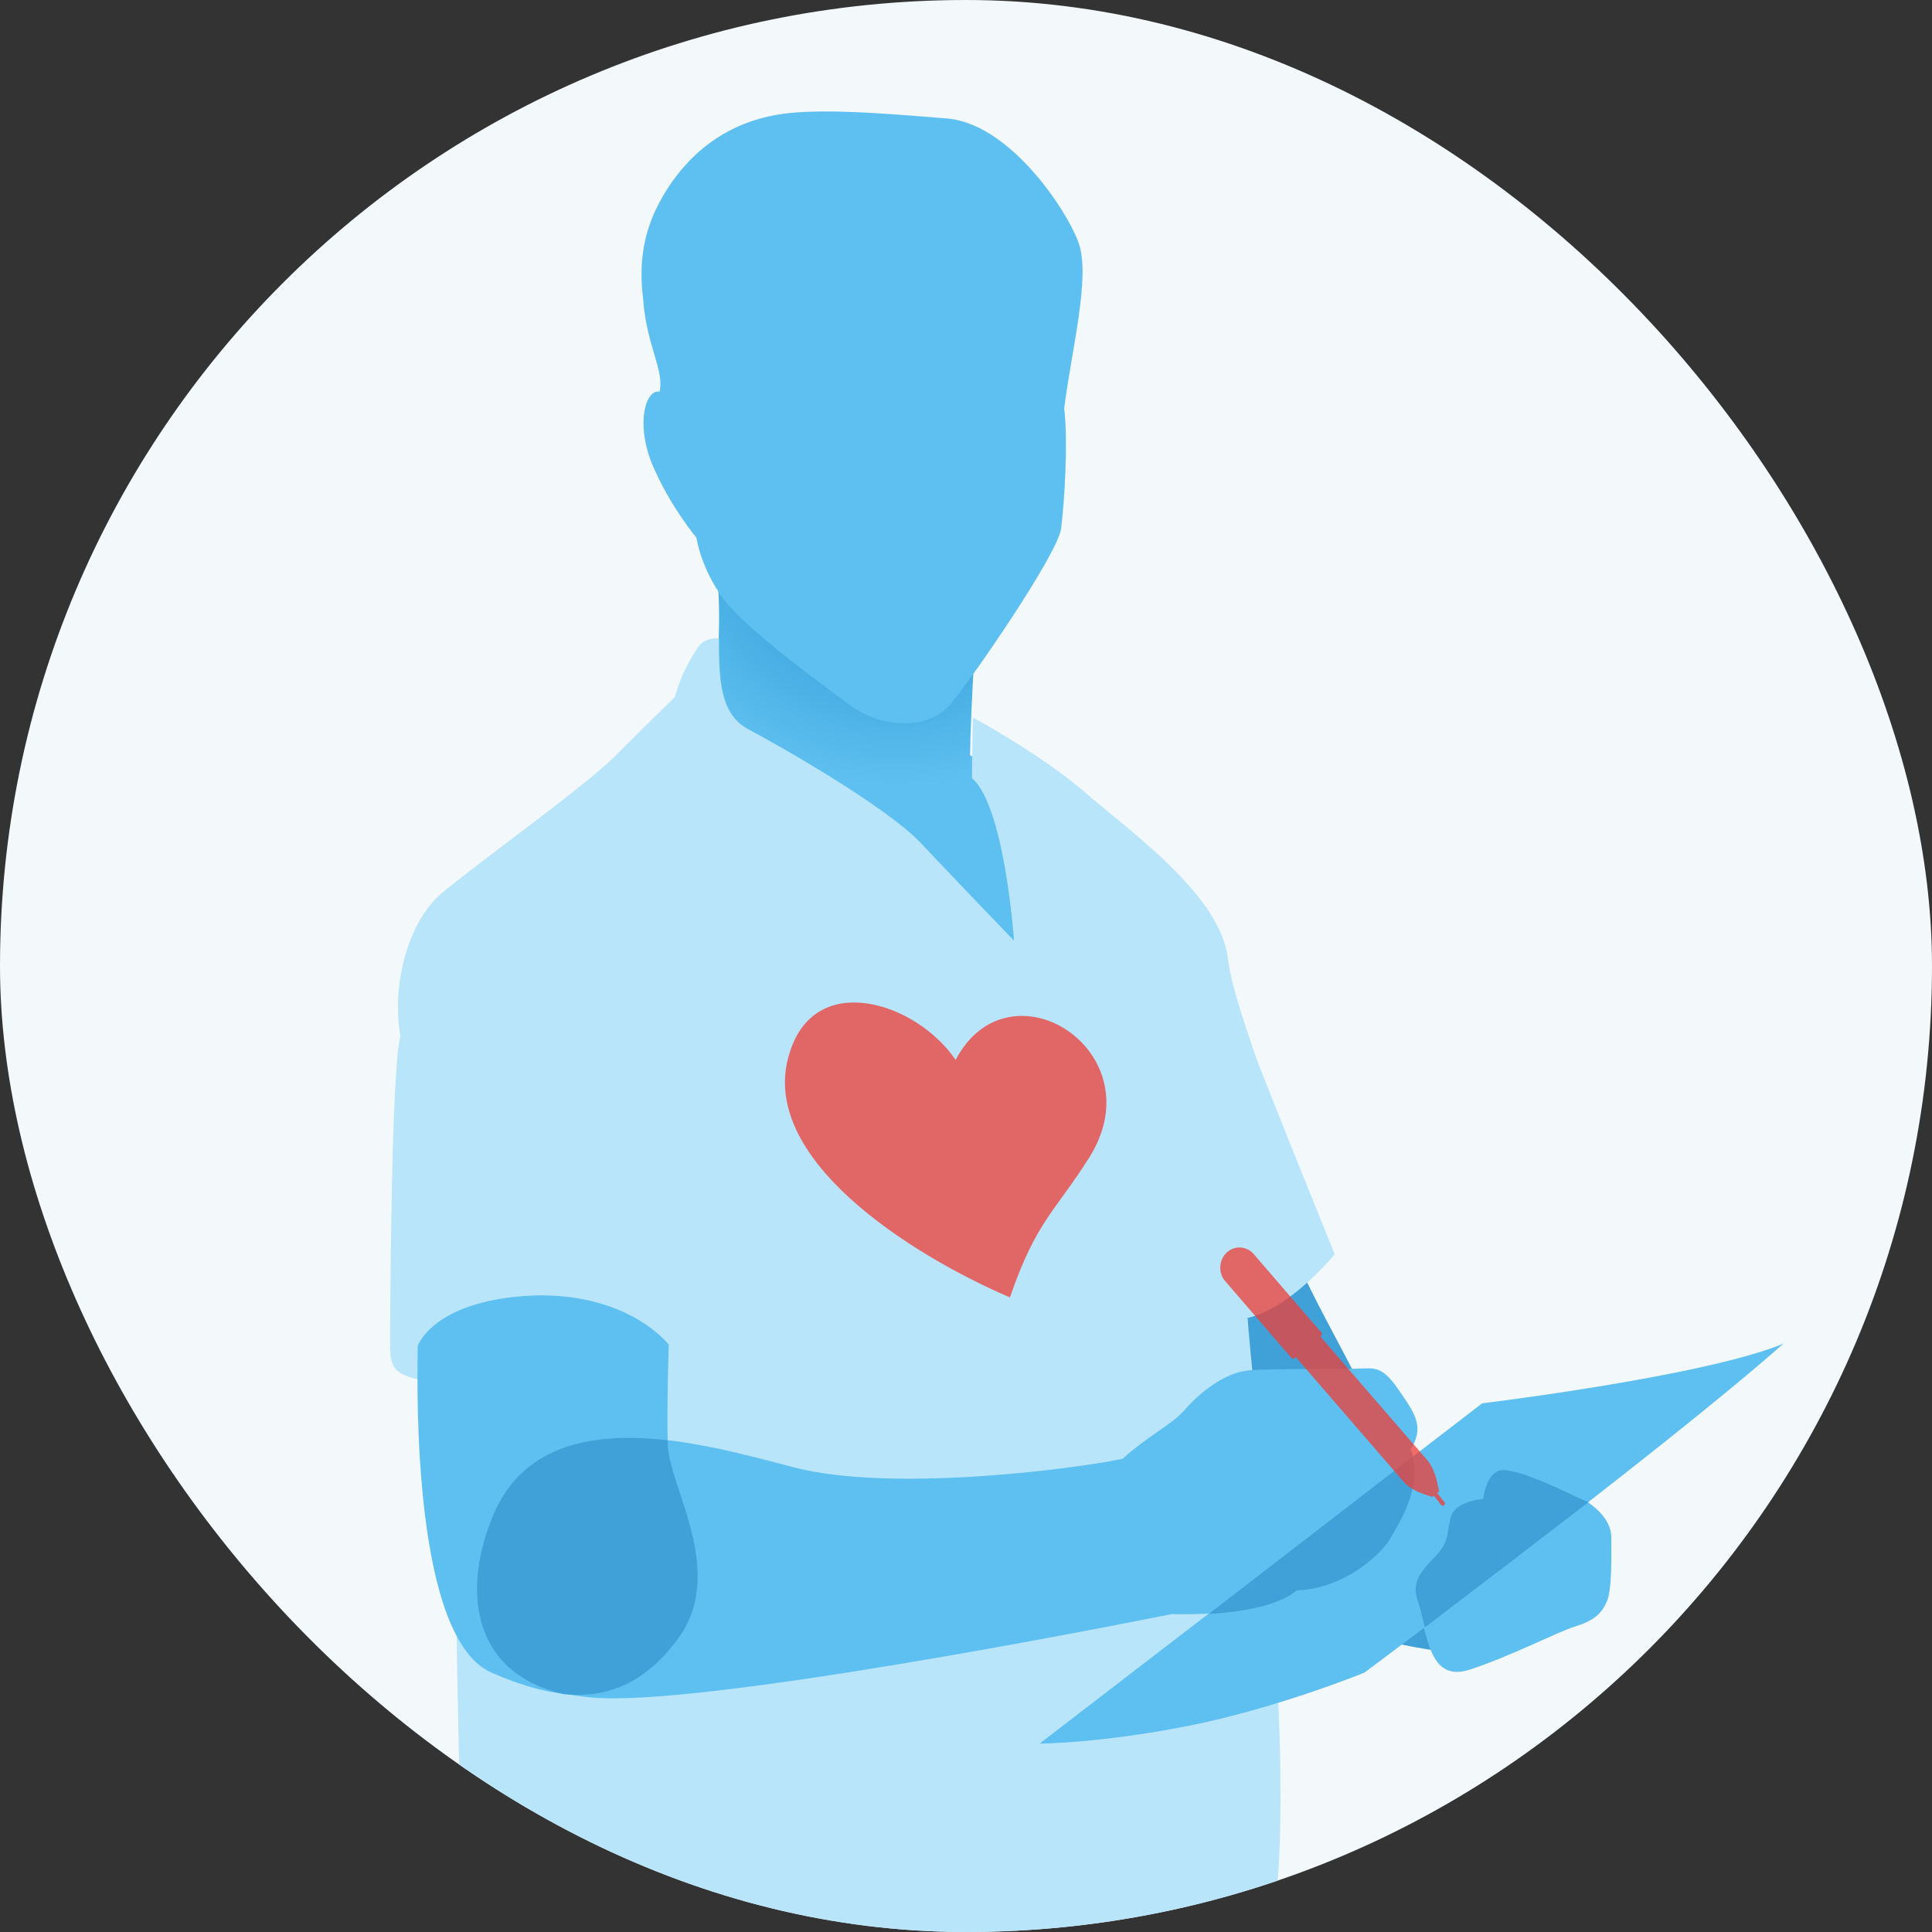
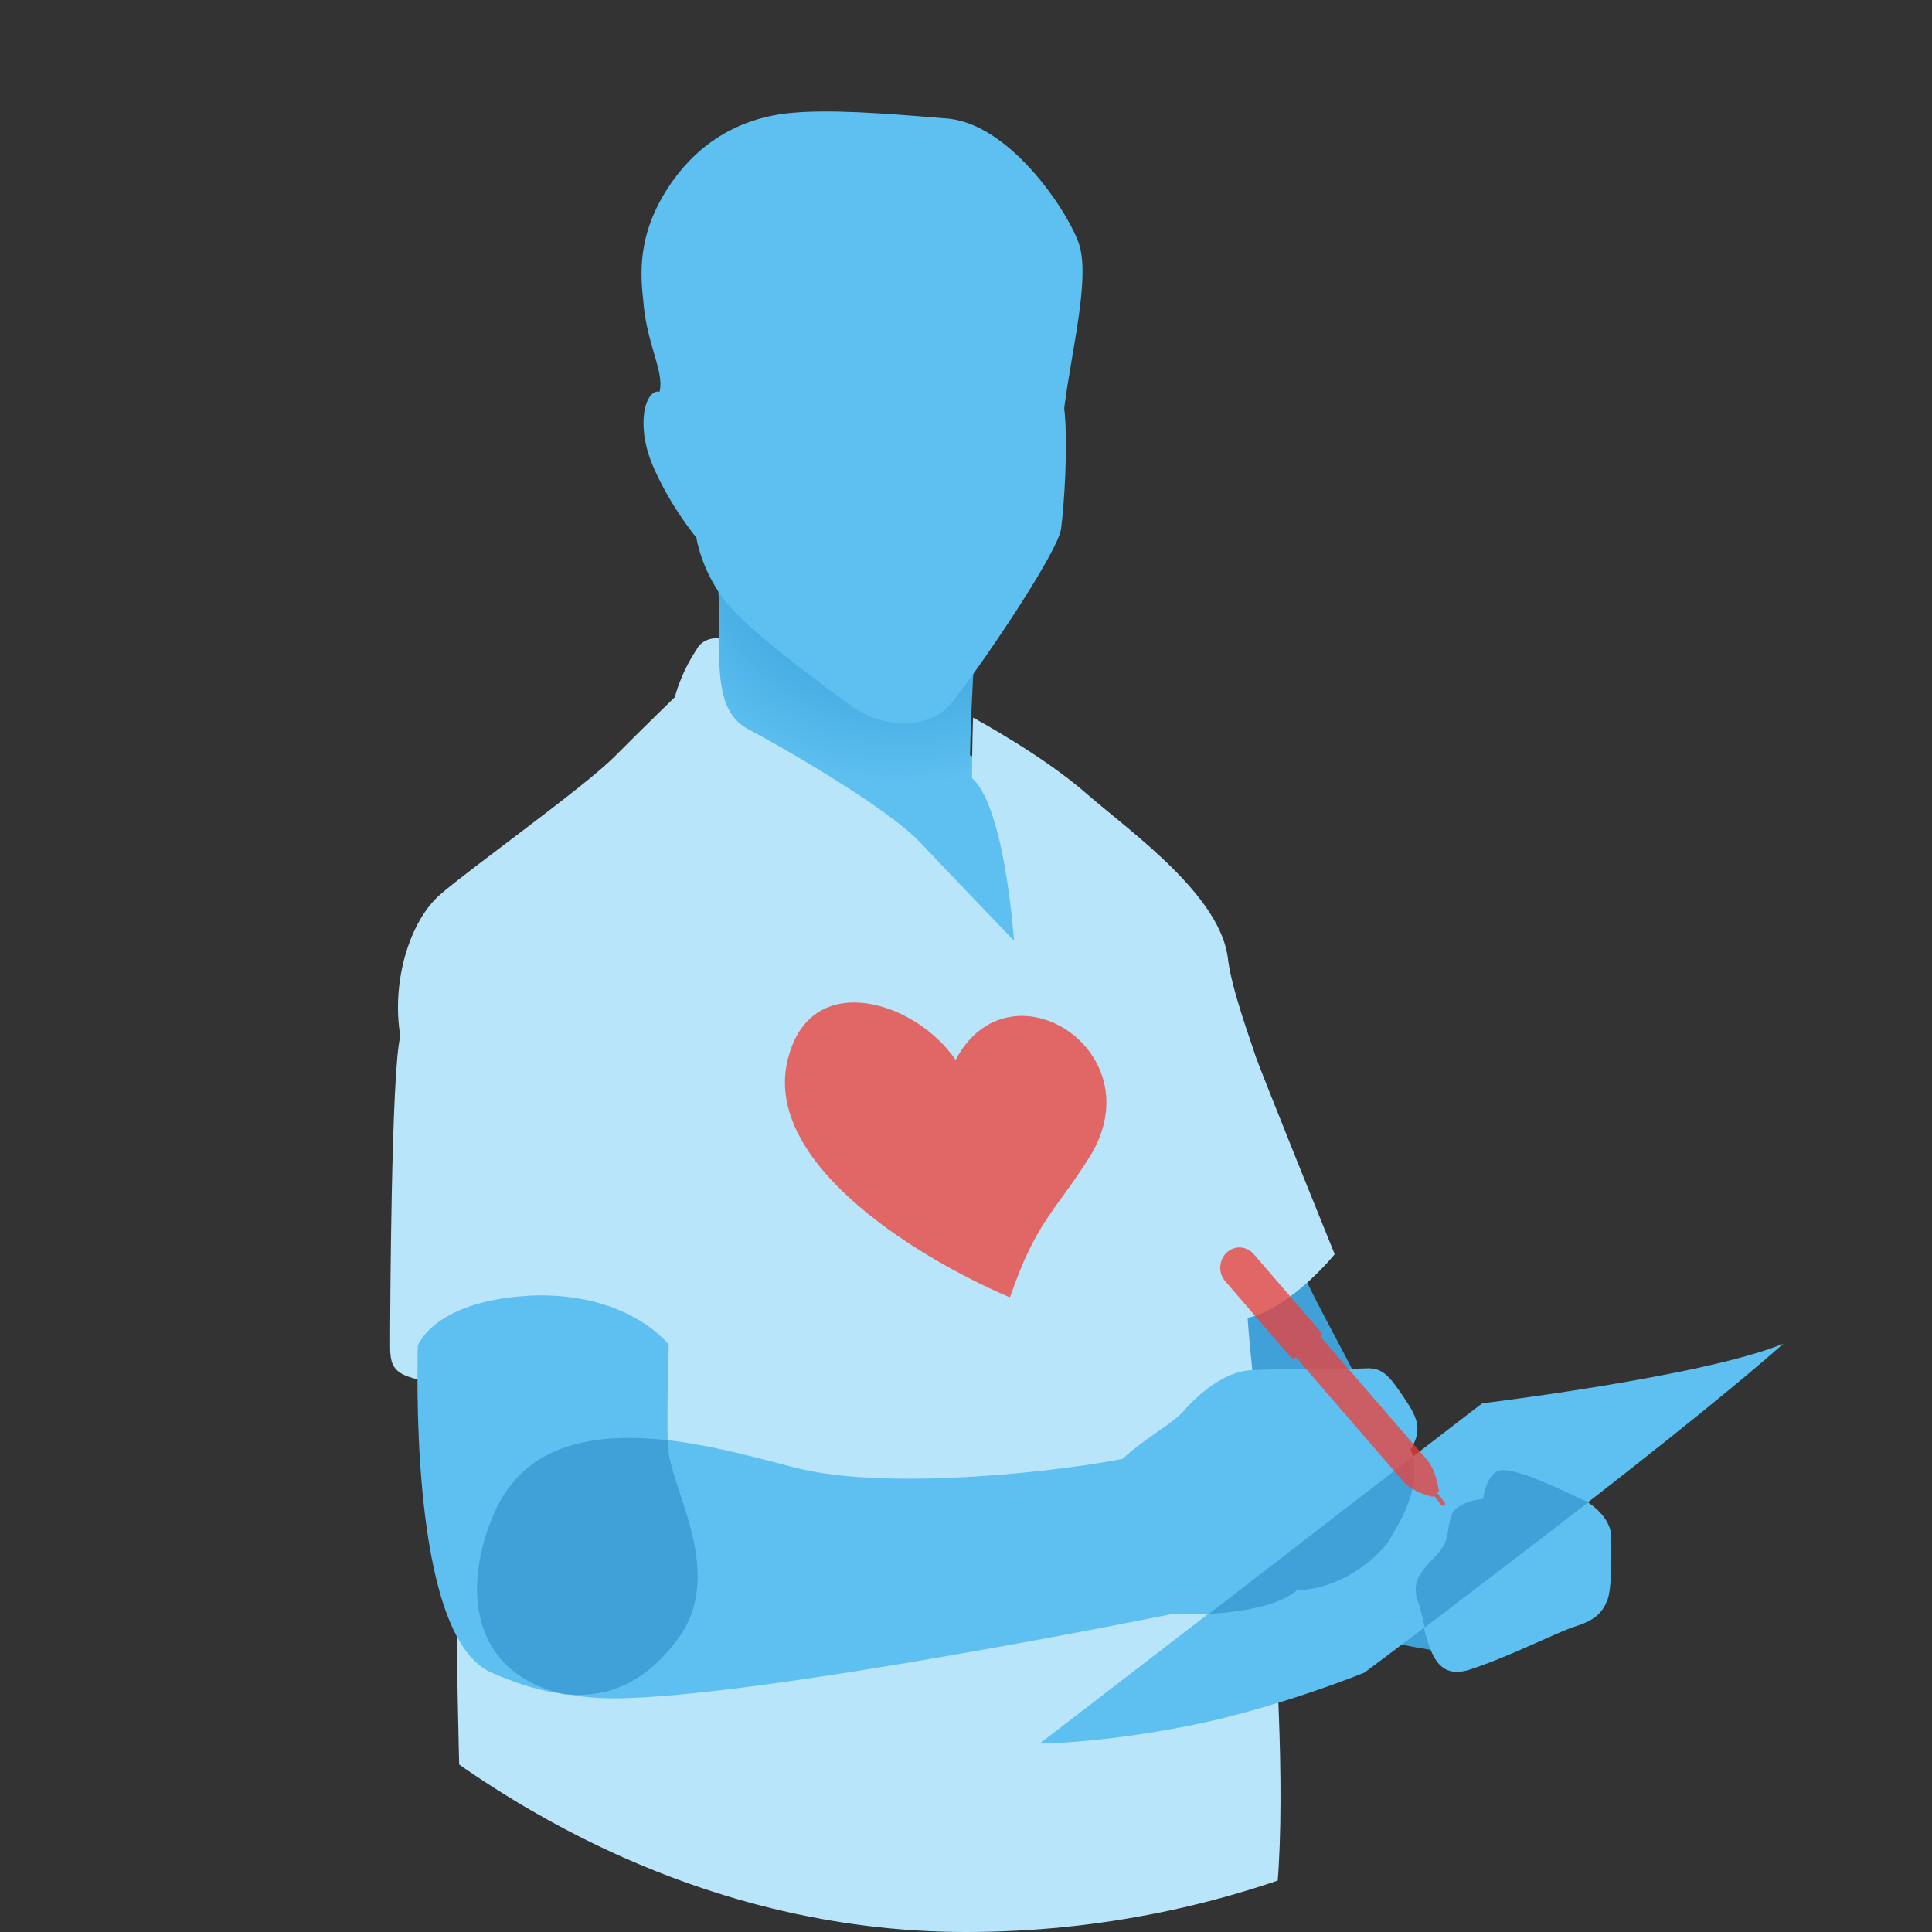
<svg xmlns="http://www.w3.org/2000/svg" width="104" height="104" viewBox="0 0 104 104" fill="none">
  <rect x="0" y="0" width="104" height="104" fill="#333333" stroke="none" />
  <g clip-path="url(#clip0)">
-     <rect x="-8" y="-11" width="121" height="124" fill="#F3F8FA" />
    <path d="M77.415 88.877C76.092 88.655 73.5 88.323 73.445 87.383C73.39 86.442 78.849 83.232 78.849 83.232L82.599 83.62L77.415 88.877Z" fill="#40A1D9" />
    <path d="M70.026 68.291C70.798 70.117 73.279 74.433 73.665 75.54C68.482 77.532 62.085 79.525 61.754 75.761C61.423 71.999 61.699 67.959 61.699 67.959L70.026 68.291Z" fill="#40A1D9" />
    <path d="M48.353 64.362C54.14 64.362 58.831 58.862 58.831 52.077C58.831 45.292 54.14 39.791 48.353 39.791C42.566 39.791 37.875 45.292 37.875 52.077C37.875 58.862 42.566 64.362 48.353 64.362Z" fill="#5EC0F0" />
    <path d="M38.482 29.997C39.199 34.534 37.93 39.791 38.537 41.507C39.143 43.222 42.838 46.819 46.974 46.487C51.166 46.155 52.268 44.717 52.213 41.95C52.158 39.515 52.544 33.704 52.544 33.704C52.544 33.704 37.048 20.81 38.482 29.997Z" fill="url(#paint0_radial)" />
    <path d="M35.504 21.087C34.787 20.921 34.18 22.747 35.118 25.016C36.055 27.23 37.489 28.945 37.489 28.945C37.489 28.945 37.71 30.55 38.923 32.21C40.136 33.87 44.272 36.859 45.761 37.965C47.25 39.072 49.787 39.459 51.166 37.91C52.489 36.305 56.956 29.775 57.121 28.447C57.287 27.119 57.507 23.909 57.287 21.973C57.673 18.874 58.721 14.889 58.059 13.063C57.397 11.237 54.254 6.533 50.835 6.367C47.471 6.09 44.603 5.869 42.452 6.09C39.364 6.422 37.268 8.083 35.945 10.13C34.511 12.344 34.401 14.28 34.621 16.107C34.787 18.541 35.779 19.98 35.504 21.087Z" fill="#5EC0F0" />
    <path d="M38.702 34.368C38.702 36.582 38.757 38.408 40.246 39.238C41.735 40.013 47.691 43.389 49.566 45.381C51.441 47.373 54.585 50.638 54.585 50.638C54.585 50.638 54.088 43.389 52.324 41.894C52.324 40.234 52.379 38.629 52.379 38.629C52.379 38.629 56.184 40.677 58.555 42.78C60.926 44.827 65.779 48.258 66.11 51.689C66.331 53.349 67.323 56.006 67.544 56.725C67.765 57.444 71.846 67.516 71.846 67.516C71.846 67.516 69.529 70.394 67.158 70.947C67.323 73.88 70.026 95.683 68.427 104.095C66.827 112.562 25.577 108.301 25.136 104.427C24.64 100.498 24.419 77.477 24.474 74.544C21.221 74.212 21 73.825 21 72.386C21 70.947 21.055 57.555 21.552 55.784C21.055 52.851 22.048 49.586 23.702 48.148C25.357 46.709 31.423 42.392 33.077 40.732C34.732 39.072 36.331 37.523 36.331 37.523C36.331 37.523 36.607 36.305 37.489 34.977C37.71 34.534 38.206 34.313 38.702 34.368Z" fill="#B9E5FB" />
    <path d="M22.489 72.441C22.434 75.208 22.268 88.213 26.46 90.039C30.651 91.865 33.849 91.81 36.496 88.213C39.143 84.616 36 80.023 35.945 77.754C35.89 75.54 36 72.386 36 72.386C36 72.386 33.96 69.674 28.941 69.73C23.371 69.896 22.489 72.441 22.489 72.441Z" fill="#5EC0F0" />
    <path d="M26.57 81.517C24.64 85.944 25.357 91.422 33.022 91.422C40.688 91.422 63.077 86.885 63.077 86.885C63.077 86.885 68.096 87.106 69.86 85.556C72.618 85.446 74.493 83.398 74.879 82.79C75.21 82.181 76.809 79.912 75.927 78.031C76.588 76.979 76.312 76.315 75.596 75.264C74.879 74.212 74.493 73.603 73.555 73.659C72.452 73.714 68.537 73.659 67.213 73.769C65.89 73.88 64.511 75.042 63.794 75.872C63.077 76.702 61.754 77.311 60.43 78.528C57.452 79.137 48.022 80.299 42.893 79.027C37.765 77.698 29.272 75.153 26.57 81.517Z" fill="#5EC0F0" />
    <path d="M55.963 93.857L79.787 75.54C79.787 75.54 91.698 74.101 96 72.331C89.493 78.086 73.445 90.039 73.445 90.039C73.445 90.039 68.702 91.976 63.904 92.916C59.107 93.857 55.963 93.857 55.963 93.857Z" fill="#5EC0F0" />
    <path d="M36.496 88.213C39.143 84.616 36 80.023 35.945 77.754C35.945 77.698 35.945 77.588 35.945 77.532C32.084 77.09 28.224 77.643 26.57 81.517C24.915 85.391 25.246 90.039 30.375 91.201C32.746 91.422 34.732 90.592 36.496 88.213Z" fill="#40A1D9" />
    <path d="M76.257 86.165C76.864 88.047 76.919 90.592 79.125 89.873C81.331 89.154 83.757 87.881 84.805 87.549C85.853 87.217 86.239 86.829 86.515 86.165C86.79 85.501 86.735 83.509 86.735 82.734C86.735 81.96 86.073 81.129 84.971 80.576C83.868 80.023 81.276 78.805 80.614 79.137C79.952 79.469 79.842 80.632 79.842 80.632C79.842 80.632 78.408 80.742 78.132 81.517C77.857 82.292 78.077 82.845 77.36 83.62C76.588 84.45 75.871 85.059 76.257 86.165Z" fill="#5EC0F0" />
    <path d="M65.062 86.885L76.037 78.418C76.533 80.244 75.154 82.236 74.823 82.845C74.493 83.454 72.562 85.501 69.805 85.612C68.757 86.497 66.662 86.774 65.062 86.885ZM84.971 80.631C83.812 80.078 81.276 78.861 80.614 79.193C79.952 79.525 79.842 80.687 79.842 80.687C79.842 80.687 78.408 80.797 78.132 81.572C77.857 82.347 78.077 82.9 77.36 83.675C76.643 84.45 75.927 85.058 76.312 86.165C76.478 86.608 76.588 87.161 76.698 87.604C78.96 85.888 82.213 83.398 85.522 80.853C85.302 80.797 85.136 80.687 84.971 80.631Z" fill="#40A1D9" />
    <path opacity="0.75" d="M66.055 67.406C65.614 67.793 65.559 68.512 65.945 68.955L69.474 73.05C69.529 73.161 69.695 73.161 69.75 73.05L75.54 79.746C75.982 80.244 76.588 80.41 77.085 80.576L77.195 80.521L77.581 81.019C77.636 81.074 77.691 81.074 77.746 81.019C77.802 80.963 77.802 80.908 77.746 80.853L77.36 80.355L77.471 80.299C77.36 79.746 77.25 79.137 76.864 78.639L71.073 71.943C71.184 71.888 71.184 71.722 71.073 71.667L67.544 67.572C67.158 67.073 66.496 67.018 66.055 67.406Z" fill="#EE3E36" />
    <path opacity="0.75" d="M51.441 57.057C54.309 51.579 62.195 56.559 58.666 62.259C56.791 65.247 55.798 65.69 54.364 69.84C49.07 67.572 40.688 62.314 42.507 56.67C43.886 52.187 49.346 53.958 51.441 57.057Z" fill="#EE3E36" />
  </g>
  <defs>
    <radialGradient id="paint0_radial" cx="0" cy="0" r="1" gradientUnits="userSpaceOnUse" gradientTransform="translate(48.27 27.368) scale(14.934 14.986)">
      <stop stop-color="#1A8ACA" />
      <stop offset="1" stop-color="#5EC0F0" />
    </radialGradient>
    <clipPath id="clip0">
      <rect width="104" height="104" rx="52" fill="white" />
    </clipPath>
  </defs>
</svg>